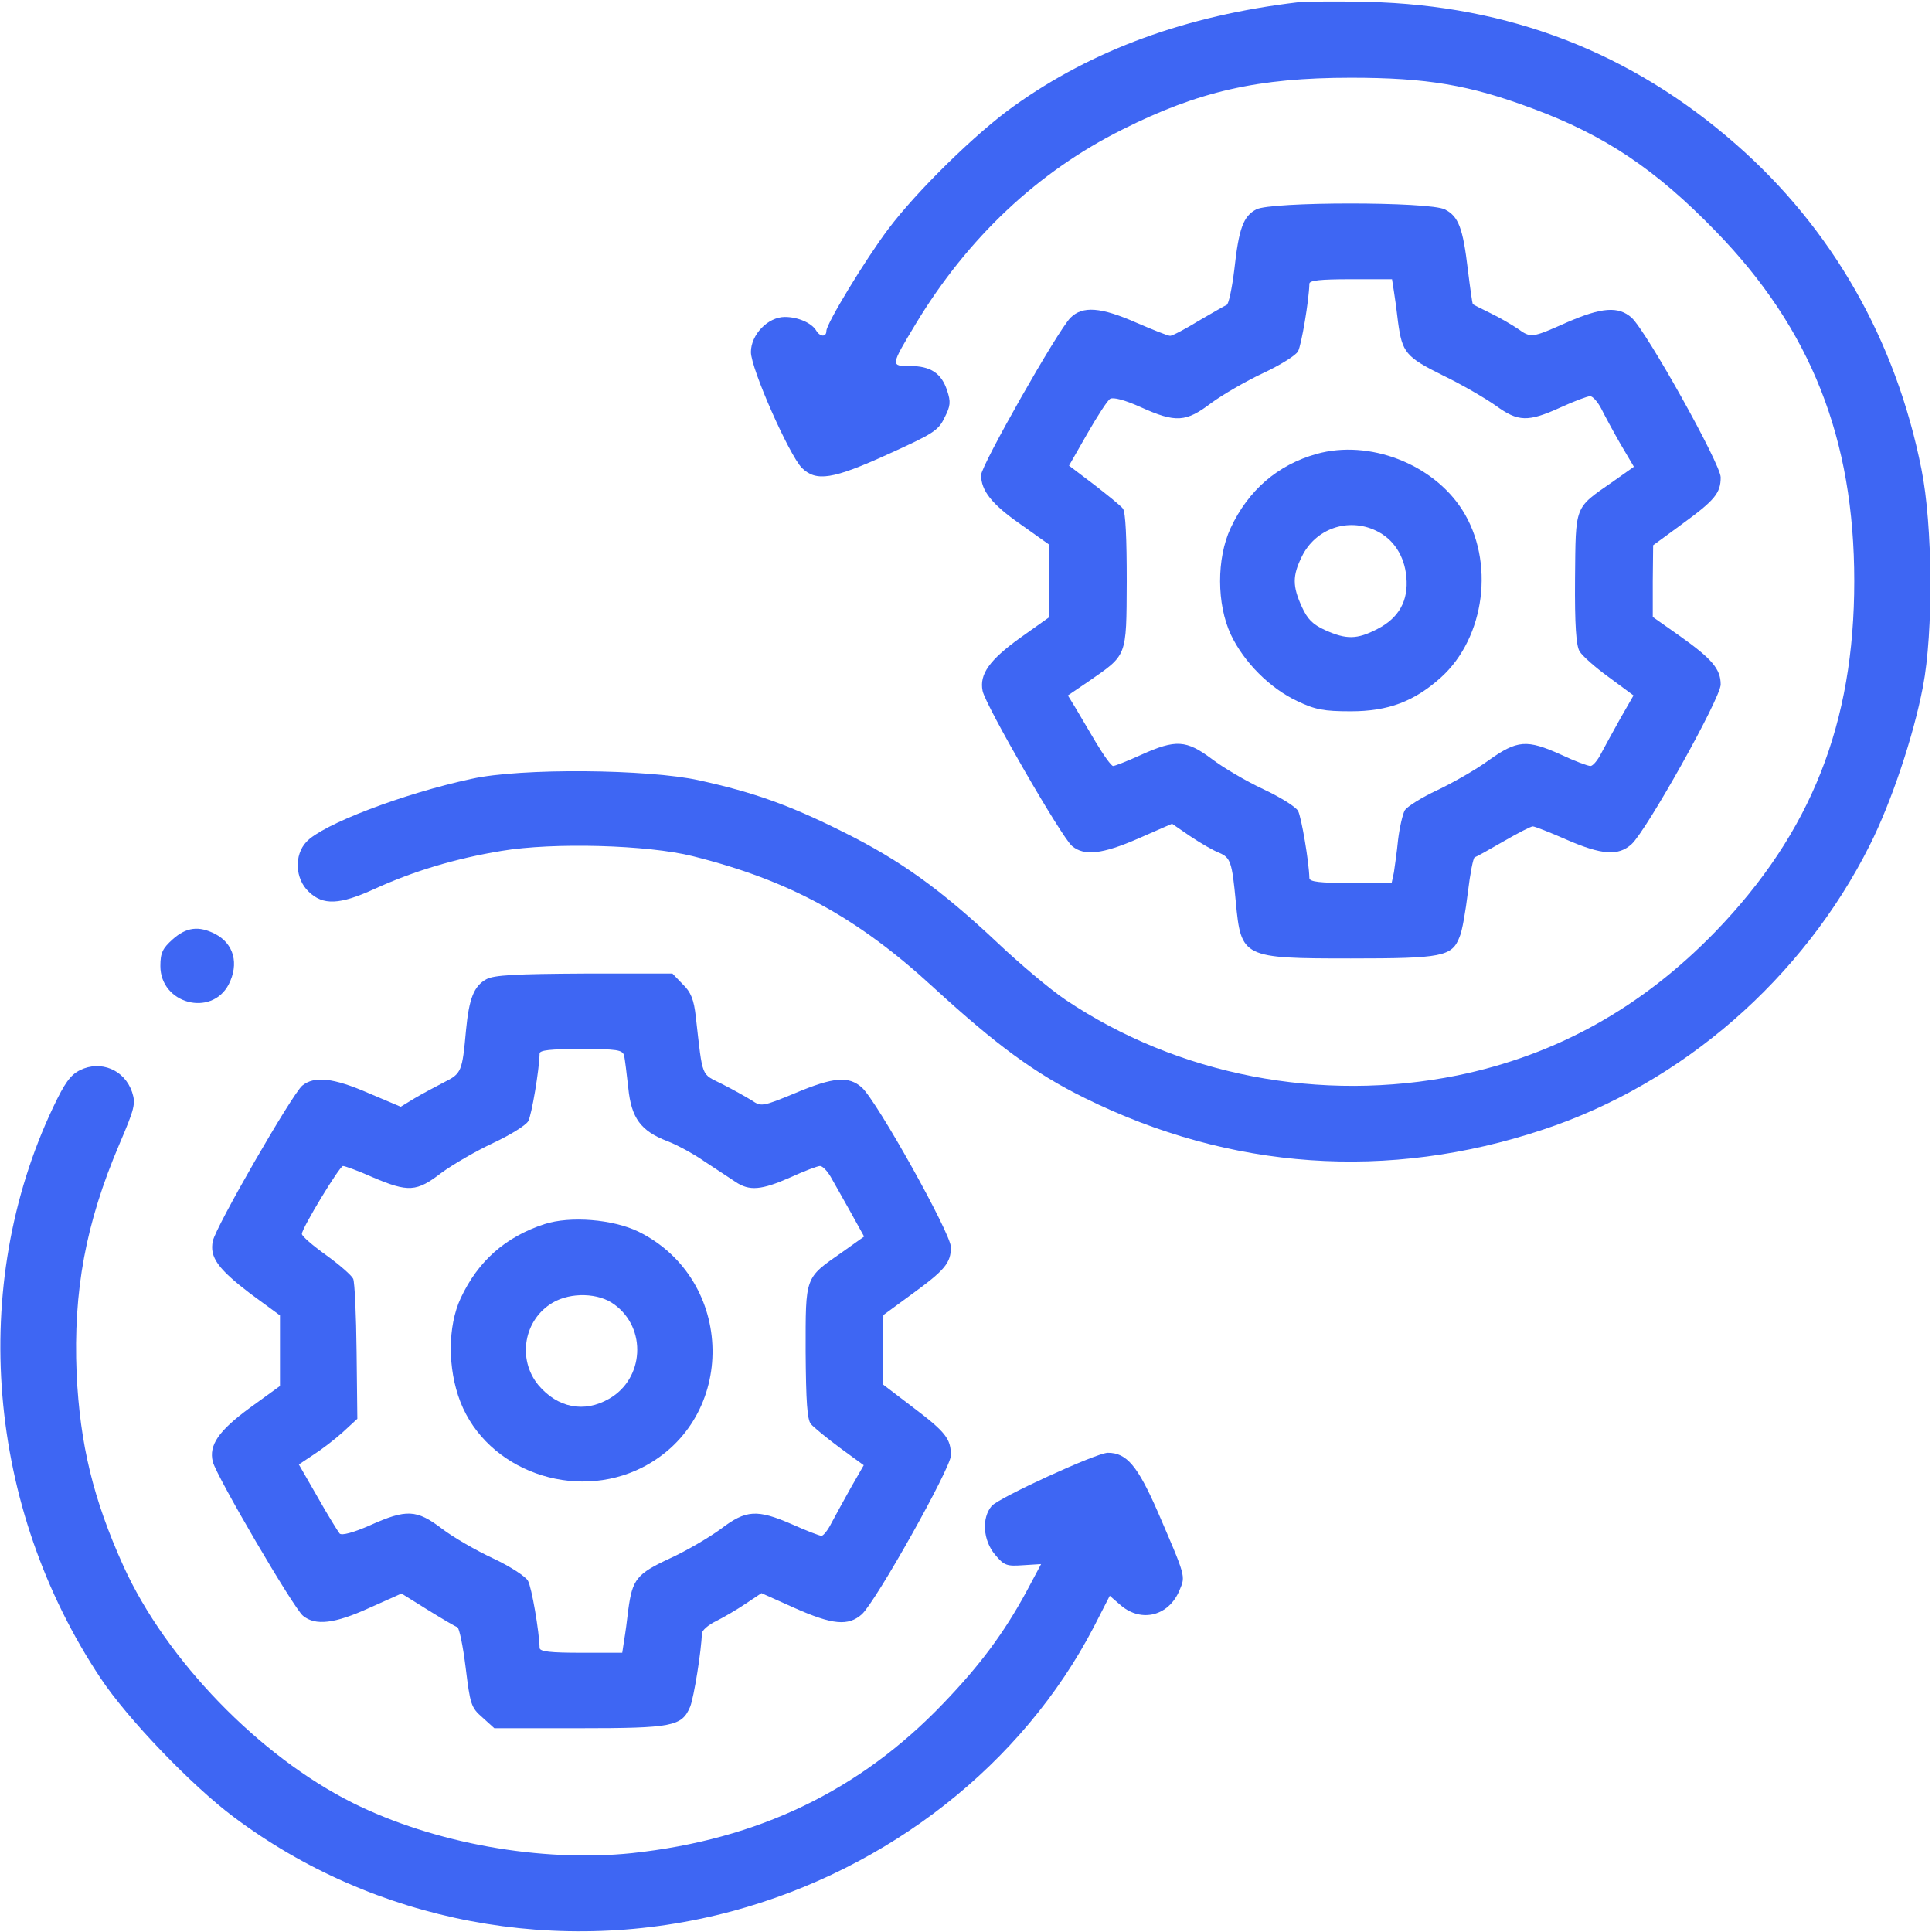
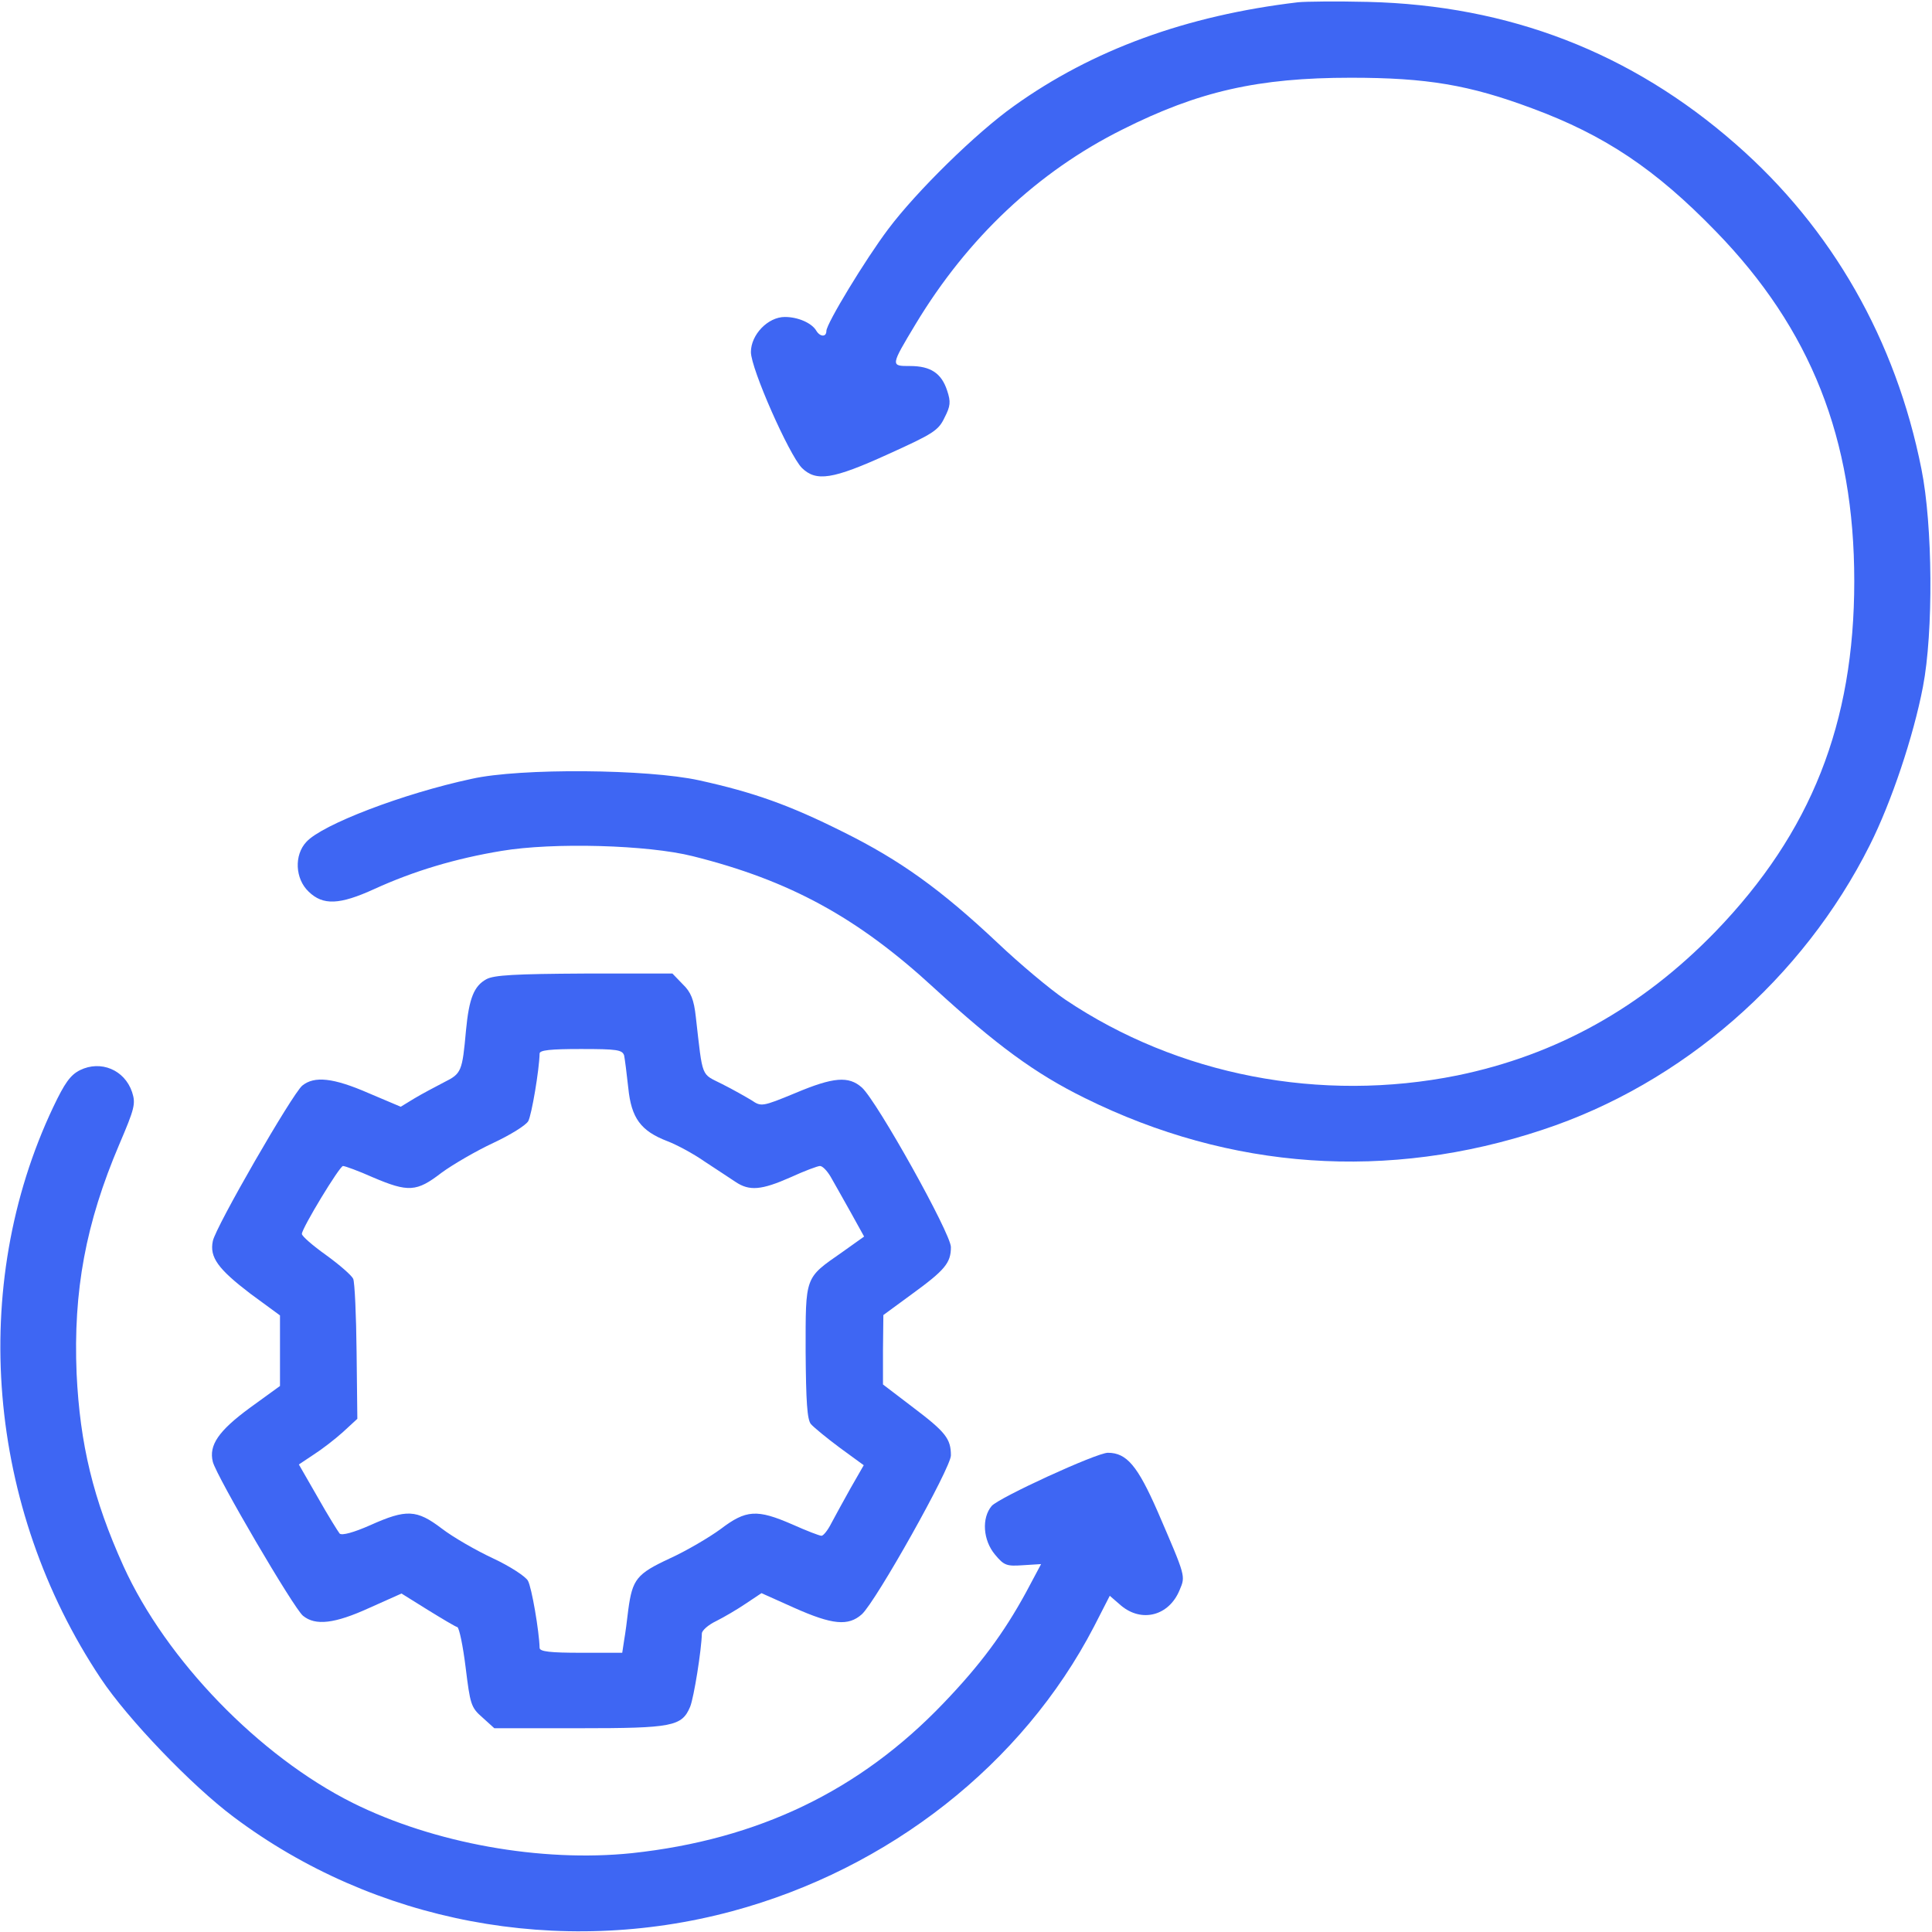
<svg xmlns="http://www.w3.org/2000/svg" version="1.0" width="512pt" height="512pt" viewBox="0 0 512 512" preserveAspectRatio="xMidYMid meet">
  <g transform="translate(0,512) scale(0.1,-0.1)" fill="#3E66F3" stroke="none">
    <path d="M3440 5114 c-296 -35 -545 -126 -753 -275 -100 -71 -258 -226 -333 -326 -61 -81 -164 -251 -164 -270 0 -17 -17 -16 -27 1 -12 20 -48 36 -83 36 -45 0 -90 -47 -90 -93 0 -44 101 -272 135 -307 38 -37 81 -31 230 37 117 53 132 62 148 96 16 31 17 42 7 72 -15 46 -44 65 -98 65 -52 0 -53 -1 15 112 137 227 323 403 548 515 201 101 359 137 605 137 201 0 314 -19 480 -81 192 -71 327 -161 487 -326 252 -259 367 -550 367 -927 0 -377 -114 -666 -368 -929 -195 -201 -421 -327 -684 -381 -362 -73 -740 0 -1039 201 -40 27 -121 95 -180 151 -150 141 -257 218 -408 293 -144 72 -237 105 -382 137 -136 30 -474 33 -603 4 -182 -39 -396 -121 -438 -167 -33 -35 -30 -98 6 -132 38 -37 82 -35 174 7 105 48 216 81 337 101 137 23 388 16 507 -14 256 -64 436 -162 638 -348 167 -153 269 -228 401 -293 386 -191 804 -220 1213 -84 370 122 690 401 867 754 57 113 116 289 141 420 28 145 26 428 -4 577 -68 342 -237 638 -492 861 -277 243 -601 368 -975 377 -82 2 -166 1 -185 -1z" />
-     <path d="M3329 4565 c-34 -18 -46 -50 -58 -160 -6 -49 -15 -91 -20 -93 -5 -2 -38 -21 -74 -42 -36 -22 -70 -40 -76 -40 -6 0 -46 16 -90 35 -93 41 -142 45 -174 13 -34 -34 -237 -392 -237 -417 0 -41 28 -77 104 -130 l76 -54 0 -96 0 -97 -76 -54 c-82 -59 -109 -97 -100 -141 7 -37 210 -389 237 -411 32 -27 80 -22 176 20 l89 39 48 -33 c27 -18 61 -38 77 -44 30 -13 34 -24 44 -130 14 -148 18 -150 305 -150 242 0 268 5 288 57 7 15 16 69 22 118 6 50 14 91 18 93 4 1 38 20 76 42 38 22 73 40 78 40 5 0 46 -16 89 -35 94 -41 138 -44 173 -12 40 37 236 387 236 423 0 41 -23 68 -109 129 l-71 50 0 95 1 95 75 55 c88 64 104 83 104 125 0 35 -196 386 -236 423 -35 31 -79 28 -173 -13 -92 -41 -94 -41 -129 -16 -15 10 -47 29 -72 41 -25 12 -46 23 -47 24 -1 1 -7 42 -13 91 -13 111 -25 142 -61 160 -40 21 -462 21 -500 0z m365 -217 c3 -18 8 -55 11 -82 11 -80 20 -92 119 -141 50 -24 113 -61 140 -80 59 -43 85 -44 171 -5 37 17 72 30 79 30 7 0 20 -15 29 -32 9 -18 32 -61 51 -94 l36 -61 -58 -41 c-101 -70 -96 -60 -98 -255 -1 -124 3 -178 12 -193 7 -12 42 -43 78 -69 l65 -48 -35 -61 c-19 -34 -42 -76 -51 -93 -9 -18 -22 -33 -28 -33 -7 0 -42 13 -78 30 -91 41 -116 39 -192 -15 -34 -25 -96 -60 -136 -79 -41 -19 -79 -43 -86 -53 -6 -11 -14 -46 -18 -79 -3 -32 -9 -71 -11 -86 l-6 -28 -109 0 c-80 0 -109 3 -109 13 -1 43 -21 161 -30 178 -6 11 -48 37 -93 58 -45 21 -106 57 -136 80 -67 50 -95 52 -186 11 -37 -17 -71 -30 -75 -30 -5 0 -25 28 -46 63 -20 34 -45 76 -55 93 l-19 31 53 36 c105 73 102 63 103 266 0 115 -3 183 -10 193 -6 8 -41 36 -77 64 l-66 50 48 84 c27 47 54 89 61 93 8 5 39 -3 81 -22 93 -42 120 -40 187 11 30 22 92 58 137 79 45 21 87 47 93 58 9 17 29 135 30 179 0 9 29 12 110 12 l109 0 5 -32z" />
-     <path d="M3489 3917 c-103 -29 -181 -96 -228 -197 -37 -80 -37 -201 1 -282 34 -72 103 -142 176 -176 48 -23 71 -27 142 -27 99 0 168 26 239 90 117 106 143 308 56 444 -78 122 -247 187 -386 148z m157 -203 c47 -22 76 -67 81 -123 6 -63 -20 -109 -77 -138 -54 -28 -82 -28 -138 -3 -33 15 -47 29 -62 62 -25 55 -25 82 0 133 36 74 122 104 196 69z" />
-     <path d="M458 2631 c-27 -24 -33 -36 -33 -71 0 -100 135 -136 181 -49 28 55 14 108 -36 134 -43 22 -76 18 -112 -14z" />
    <path d="M1289 2525 c-33 -18 -46 -51 -54 -135 -10 -110 -12 -115 -58 -138 -23 -12 -59 -31 -79 -43 l-36 -22 -85 36 c-94 41 -144 46 -176 20 -27 -23 -230 -375 -237 -412 -9 -43 14 -74 99 -139 l79 -58 0 -94 0 -93 -80 -58 c-83 -61 -109 -99 -98 -143 10 -39 215 -389 239 -408 33 -27 84 -21 176 21 l85 38 69 -43 c39 -24 74 -45 79 -46 5 -2 15 -50 22 -107 12 -97 14 -106 44 -132 l32 -29 226 0 c247 0 271 5 293 57 10 25 30 150 31 194 0 8 17 23 38 33 20 10 56 31 78 46 l42 28 87 -39 c101 -45 143 -49 179 -17 38 35 236 388 236 421 0 44 -14 62 -100 127 l-80 61 0 92 1 92 75 55 c88 64 104 83 104 125 0 36 -196 387 -236 423 -35 31 -75 28 -177 -15 -87 -36 -90 -36 -115 -19 -15 9 -50 29 -78 43 -57 29 -51 12 -70 178 -5 46 -13 66 -35 87 l-27 28 -234 0 c-182 -1 -239 -4 -259 -15z m365 -202 c2 -10 7 -49 11 -86 8 -80 33 -114 103 -141 24 -9 69 -33 99 -54 31 -20 68 -45 82 -54 37 -25 69 -22 146 12 37 17 72 30 78 30 7 0 19 -13 28 -28 9 -16 33 -58 53 -94 l36 -65 -59 -42 c-99 -69 -96 -62 -96 -263 1 -132 4 -180 14 -192 8 -9 42 -37 77 -63 l63 -46 -35 -61 c-19 -34 -42 -76 -51 -93 -9 -18 -21 -33 -26 -33 -5 0 -39 13 -77 30 -94 41 -123 39 -190 -12 -30 -22 -91 -58 -135 -78 -88 -41 -99 -55 -110 -136 -3 -27 -8 -64 -11 -81 l-5 -33 -109 0 c-81 0 -110 3 -110 13 -1 43 -21 161 -31 178 -6 11 -47 38 -92 59 -45 21 -106 56 -136 79 -67 51 -94 52 -190 9 -43 -19 -75 -28 -81 -22 -4 5 -31 48 -58 96 l-50 87 39 26 c22 14 57 41 78 60 l38 35 -2 177 c-1 98 -5 185 -9 194 -4 9 -36 37 -72 63 -35 25 -64 50 -64 56 0 15 100 180 109 180 5 0 41 -13 79 -30 94 -40 116 -39 182 12 30 22 92 58 137 79 45 21 87 47 93 58 9 17 29 135 30 179 0 9 29 12 109 12 96 0 110 -2 115 -17z" />
-     <path d="M1443 1876 c-104 -34 -176 -98 -222 -196 -35 -75 -35 -187 -1 -275 71 -182 302 -265 482 -174 253 129 247 498 -10 625 -68 33 -181 42 -249 20z m185 -213 c87 -63 79 -197 -14 -250 -66 -38 -136 -24 -187 36 -57 69 -39 174 38 219 48 28 122 26 163 -5z" />
    <path d="M212 2284 c-26 -13 -41 -35 -71 -98 -225 -475 -176 -1061 126 -1514 71 -107 241 -284 352 -367 373 -280 863 -373 1321 -250 416 112 770 390 959 754 l42 82 30 -26 c55 -46 127 -27 155 41 16 38 17 34 -58 208 -53 121 -82 156 -132 156 -30 0 -289 -119 -308 -141 -27 -32 -23 -91 9 -129 24 -29 31 -31 74 -28 l48 3 -40 -75 c-59 -108 -121 -192 -219 -294 -222 -232 -491 -361 -825 -397 -241 -25 -525 26 -740 133 -248 124 -495 379 -608 628 -80 177 -115 322 -124 510 -9 219 24 398 113 607 41 96 44 108 34 139 -20 59 -83 85 -138 58z" />
  </g>
</svg>